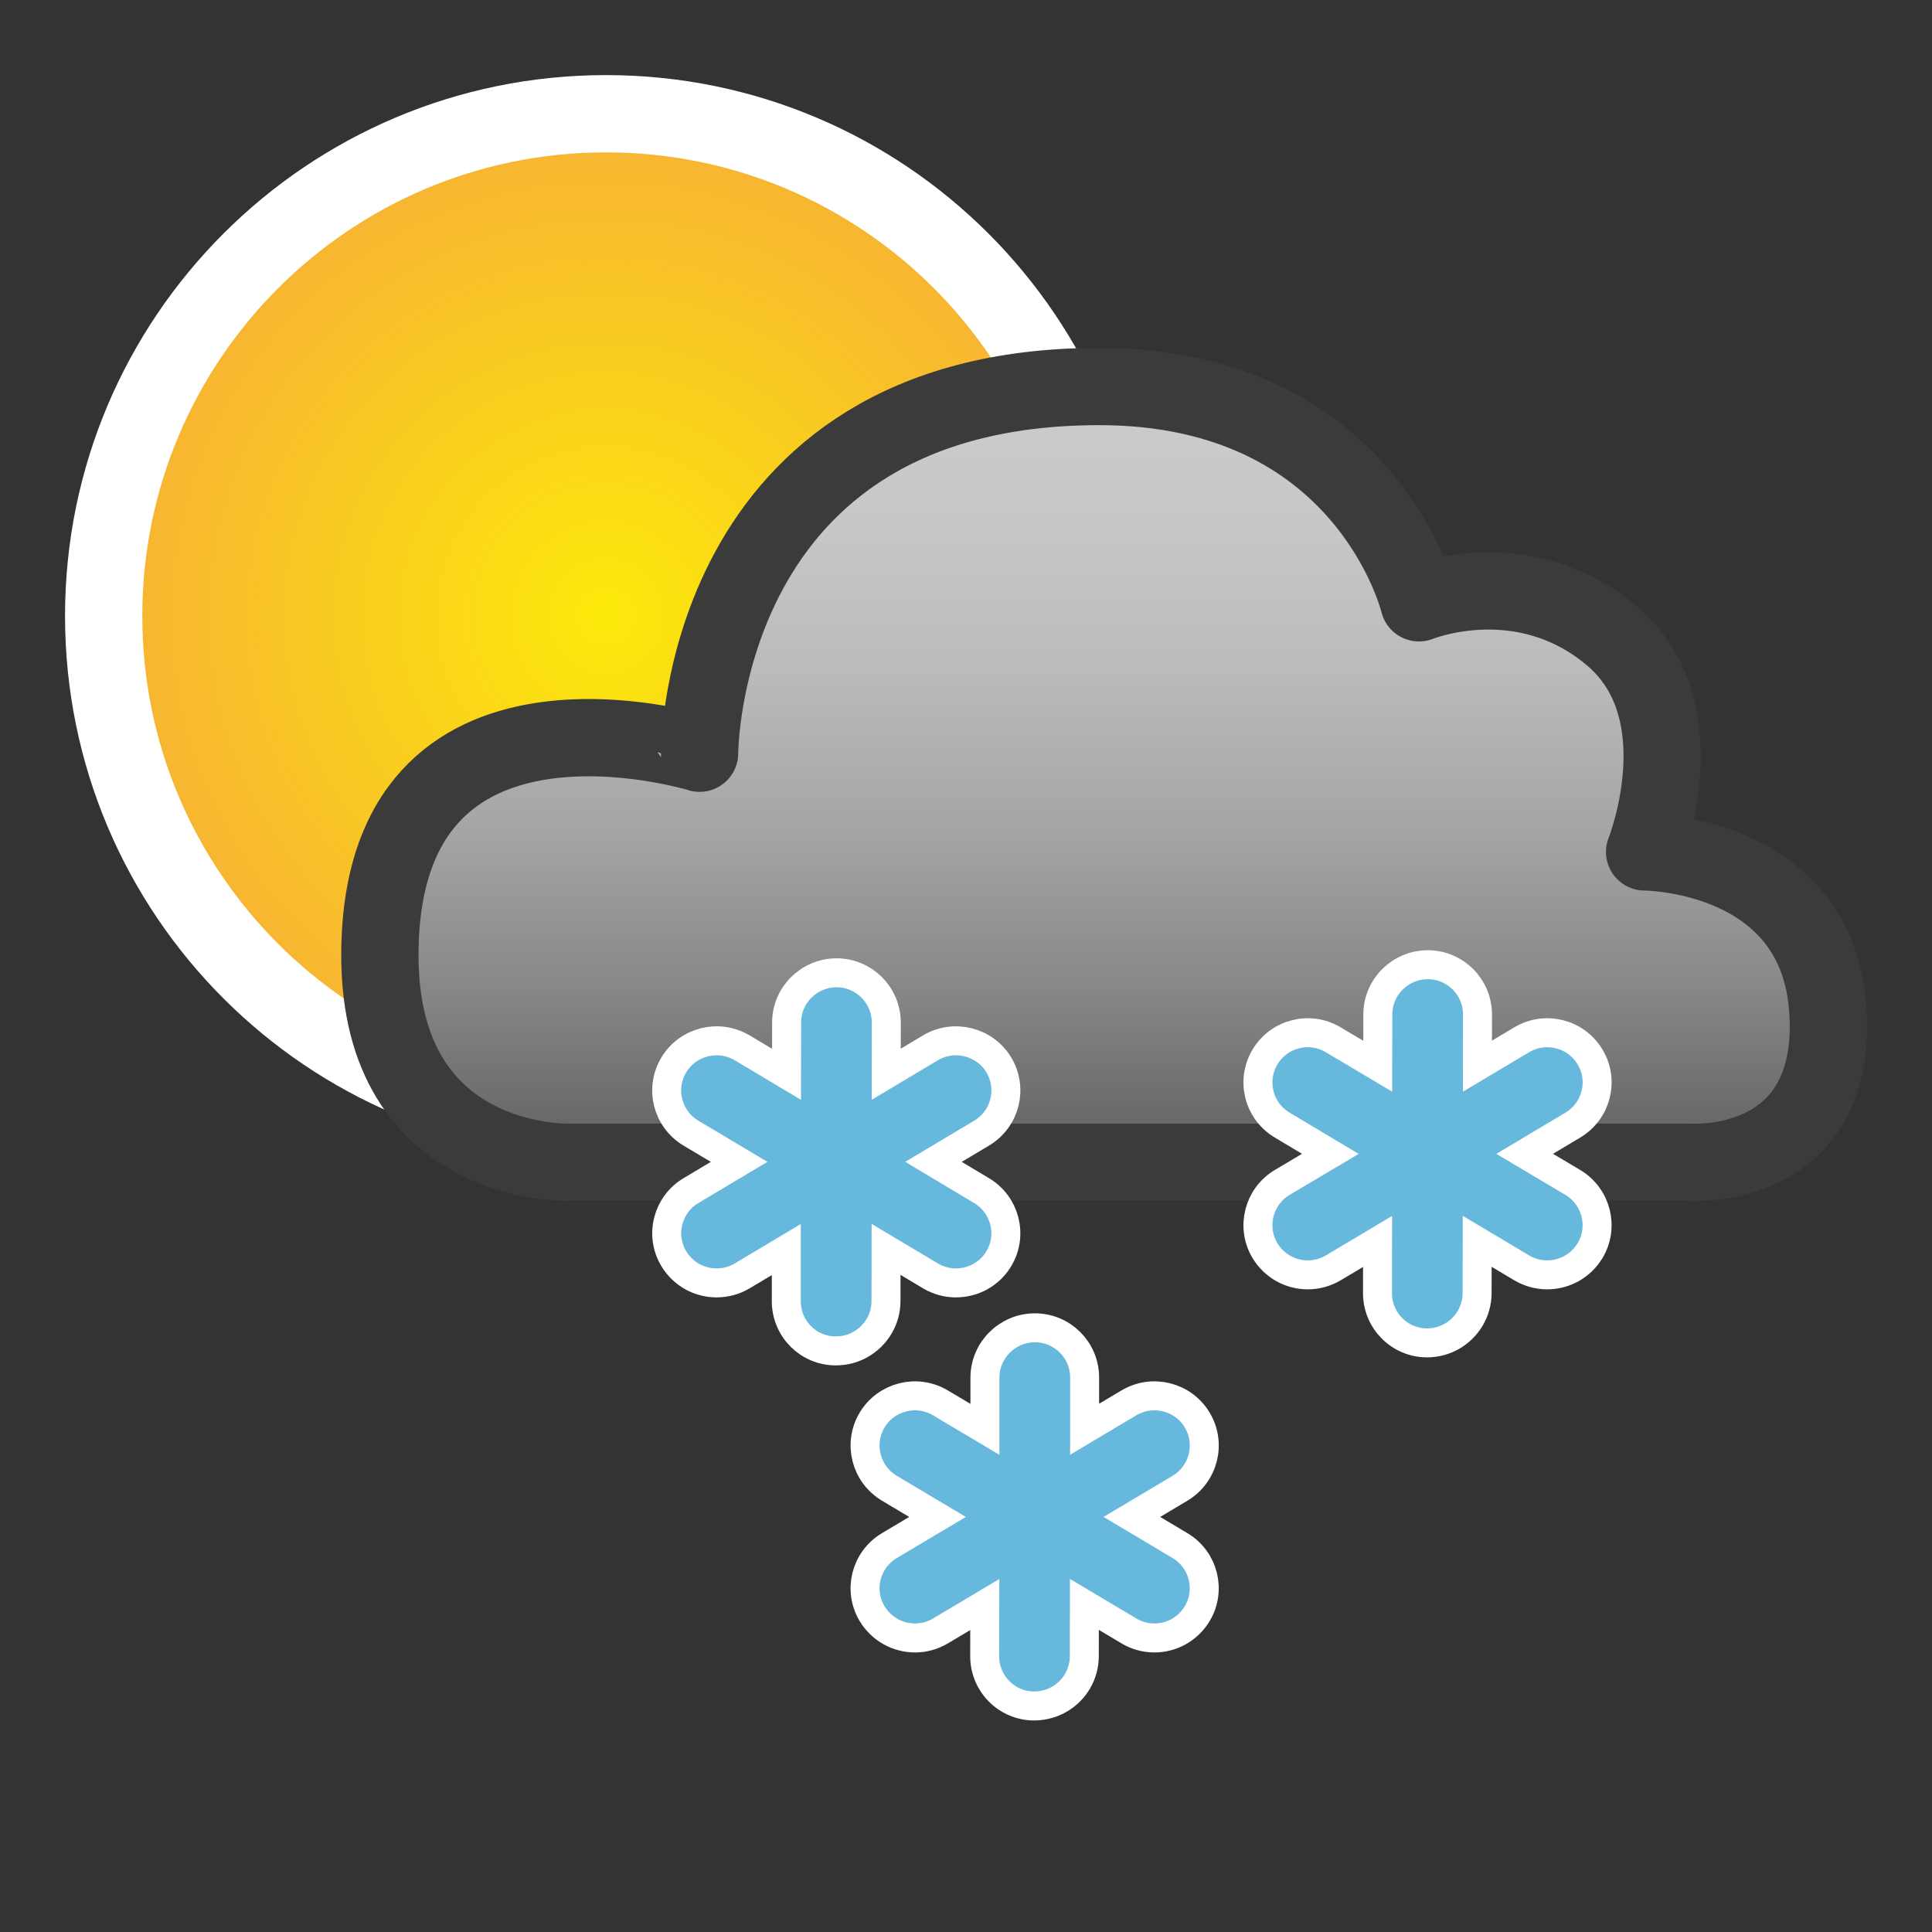
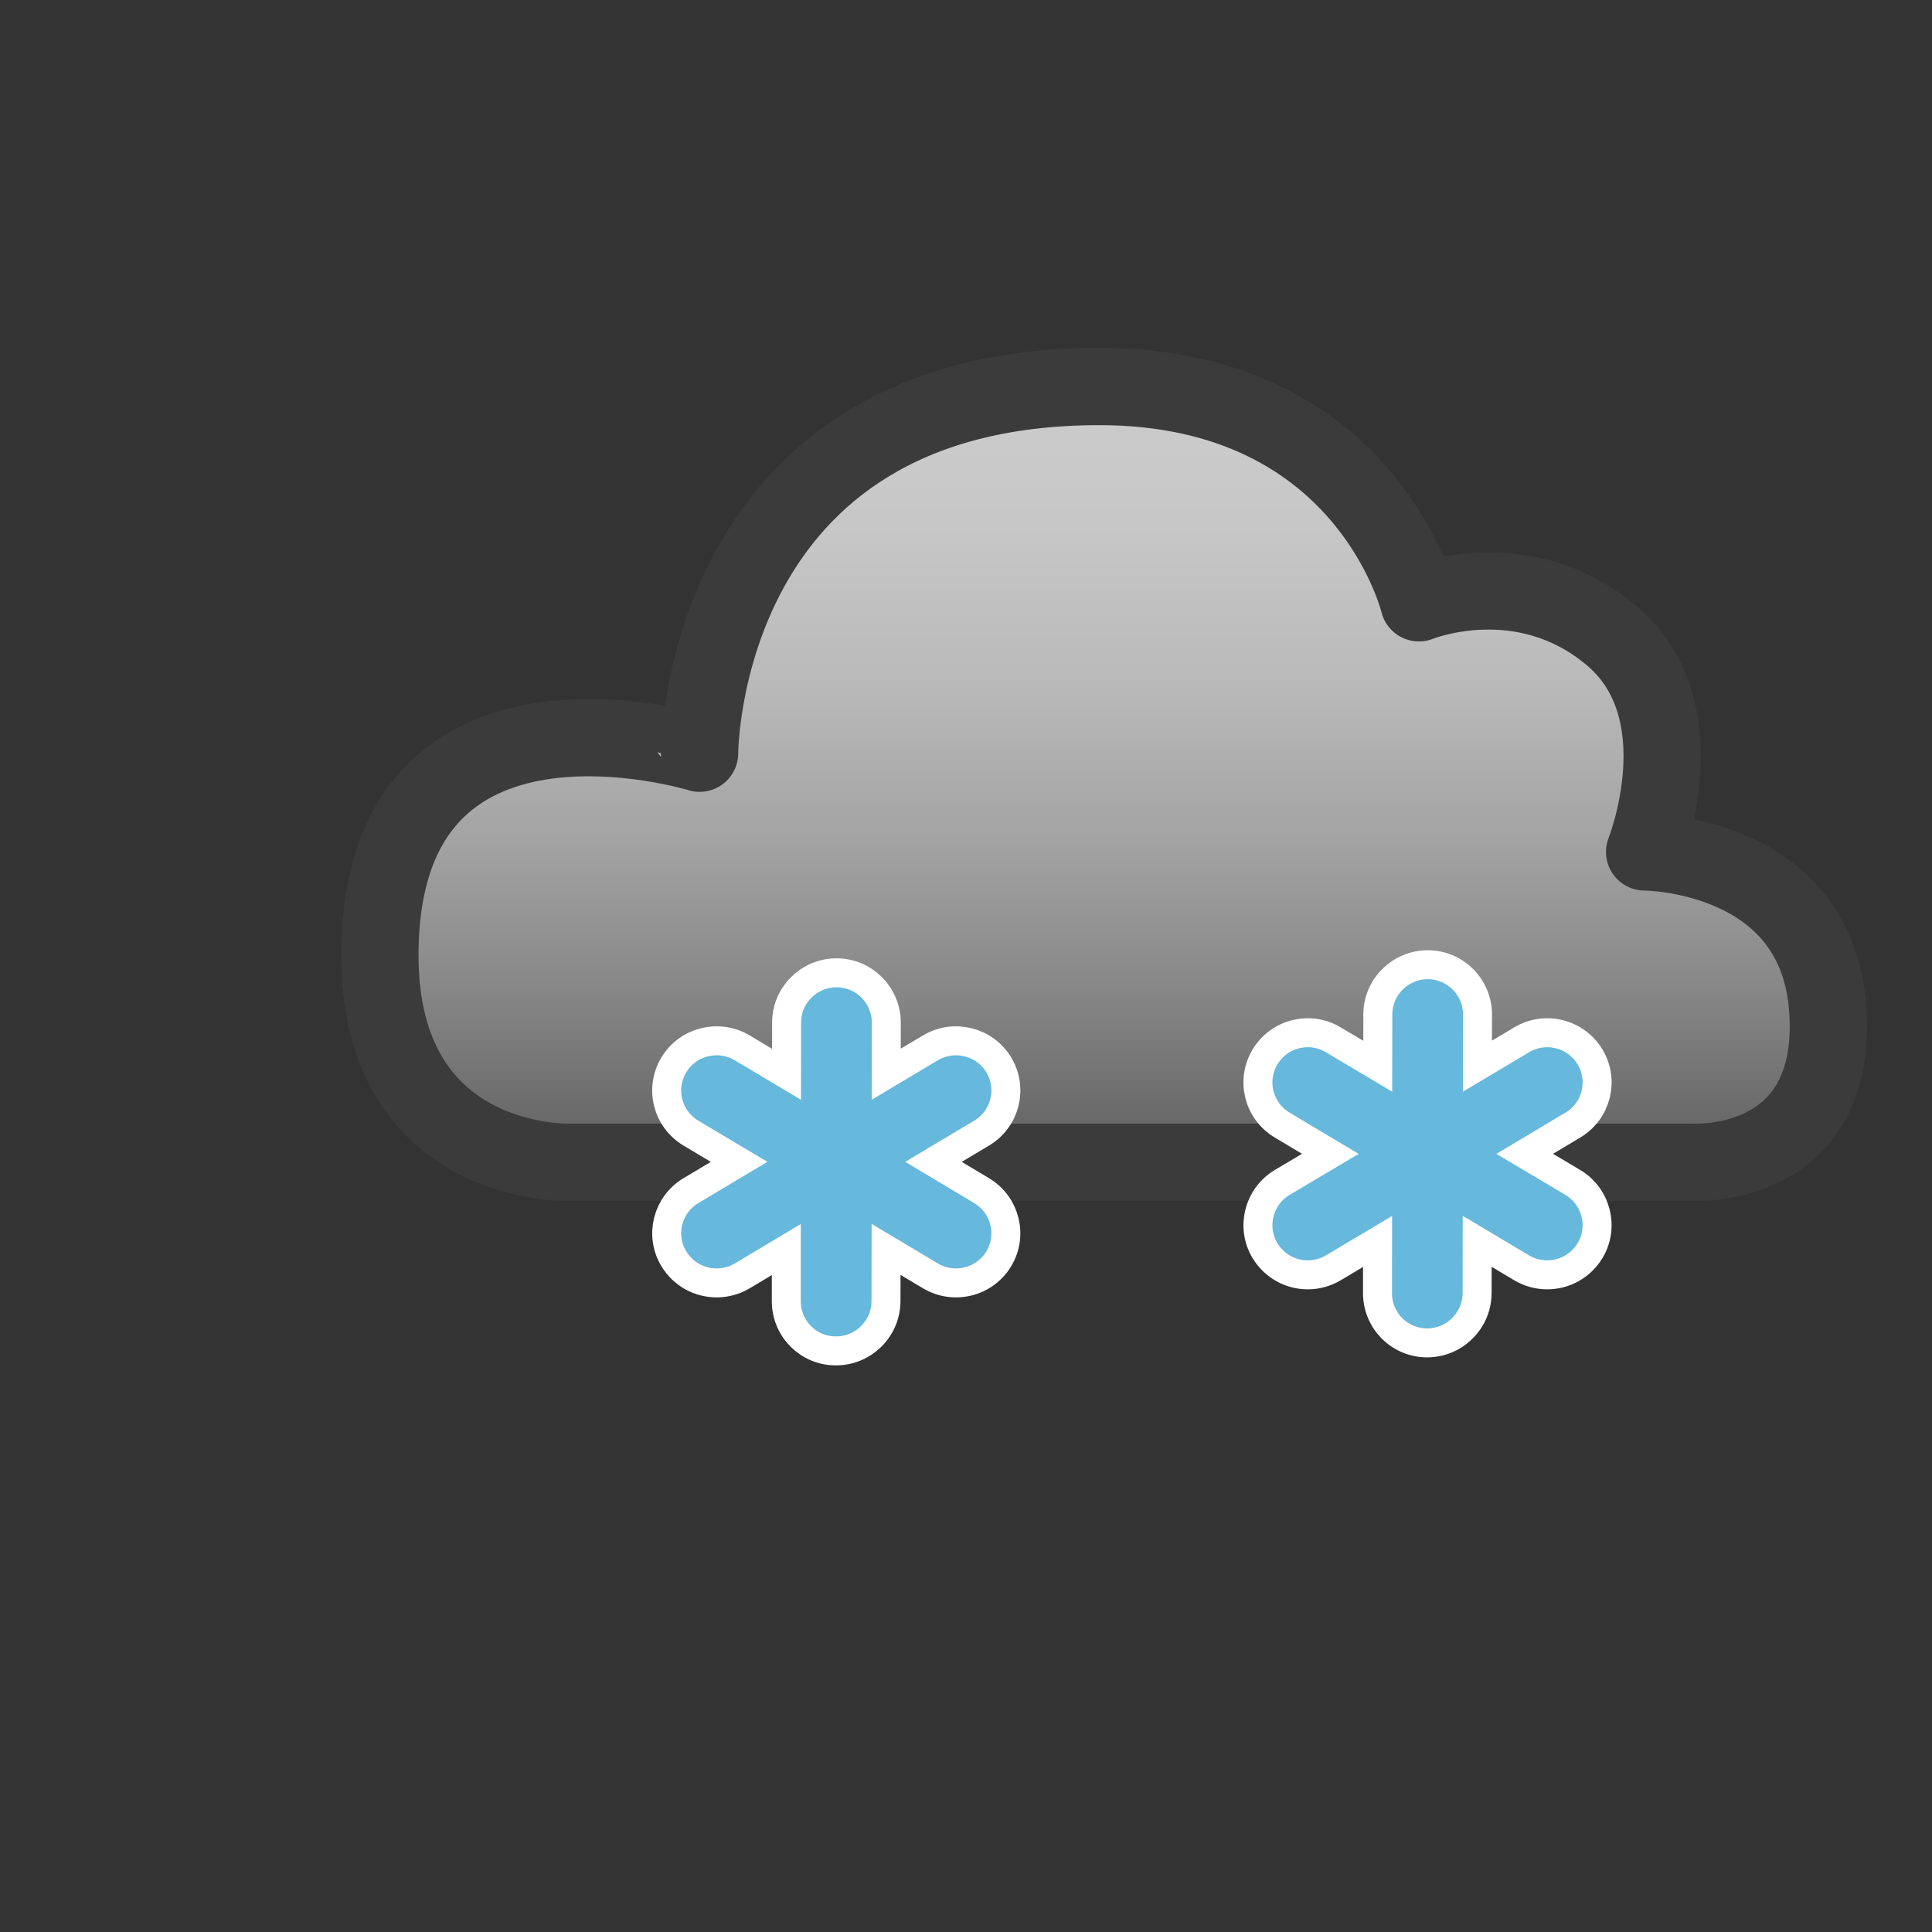
<svg xmlns="http://www.w3.org/2000/svg" version="1.1" x="0px" y="0px" width="100px" height="100px" viewBox="-3.366 -3.887 100 100" enable-background="new -3.366 -3.887 100 100" xml:space="preserve">
  <rect x="-3.366" y="-3.887" width="100" height="100" fill="#333333" stroke="none" />
  <defs>
</defs>
  <radialGradient id="SVGID_2_" cx="27.998" cy="27.998" r="25.998" gradientUnits="userSpaceOnUse">
    <stop offset="0" style="stop-color:#FCE90A" />
    <stop offset="1" style="stop-color:#F7B234" />
  </radialGradient>
-   <path fill="url(#SVGID_2_)" stroke="#FFFFFF" stroke-width="4" d="M53.996,27.996c0,14.359-11.637,26-25.996,26  c-14.355,0-26-11.641-26-26C2,13.641,13.645,2,28,2C42.359,2,53.996,13.641,53.996,27.996z" />
  <linearGradient id="SVGID_3_" gradientUnits="userSpaceOnUse" x1="53.783" y1="16.117" x2="53.783" y2="54.837">
    <stop offset="0" style="stop-color:#CCCCCC" />
    <stop offset="0.184" style="stop-color:#C7C7C7" />
    <stop offset="0.388" style="stop-color:#BABABA" />
    <stop offset="0.601" style="stop-color:#A4A4A4" />
    <stop offset="0.819" style="stop-color:#858585" />
    <stop offset="1" style="stop-color:#666666" />
  </linearGradient>
  <path fill="url(#SVGID_3_)" stroke="#3B3B3B" stroke-width="4" stroke-linejoin="round" d="M26.051,56.27h58.141  c0,0,7.543,0.488,7.055-7.785c-0.484-8.277-9.488-8.277-9.488-8.277s2.918-7.297-1.703-11.191c-4.625-3.895-9.977-1.703-9.977-1.703  s-2.68-11.195-16.551-11.195c-20.707,0-20.684,18.98-20.684,18.98S16.297,29.98,16.297,45.563  C16.297,56.559,26.051,56.27,26.051,56.27z" />
  <path fill="#66B8DC" stroke="#FFFFFF" stroke-width="1.5" d="M47.438,57.738l-2.488-1.488l2.488-1.484  c1.227-0.73,1.625-2.305,0.895-3.531c-0.73-1.215-2.316-1.613-3.539-0.887l-2.289,1.367l0.004-2.676  c-0.004-1.422-1.156-2.574-2.578-2.574c-1.426,0.004-2.586,1.16-2.582,2.582l-0.004,2.672l-2.297-1.371  c-1.227-0.727-2.809-0.328-3.539,0.887c-0.734,1.227-0.332,2.801,0.891,3.531l2.492,1.484l-2.492,1.488  c-1.219,0.727-1.625,2.305-0.891,3.523c0.242,0.406,0.578,0.715,0.957,0.93c0.777,0.43,1.762,0.449,2.586-0.039l2.281-1.363v2.676  c0,1.422,1.148,2.578,2.574,2.57c0.469,0,0.91-0.125,1.285-0.344c0.777-0.445,1.301-1.281,1.301-2.238l0.004-2.672l2.297,1.371  c0.816,0.488,1.801,0.469,2.582,0.039c0.379-0.215,0.719-0.523,0.957-0.93C49.063,60.043,48.66,58.465,47.438,57.738z" />
  <path fill="#66B8DC" stroke="#FFFFFF" stroke-width="1.5" d="M78.043,57.316l-2.492-1.48l2.492-1.488  c1.223-0.73,1.625-2.305,0.891-3.527c-0.73-1.219-2.316-1.621-3.539-0.887l-2.289,1.363l0.004-2.676  c-0.004-1.422-1.152-2.574-2.578-2.574c-1.426,0.004-2.586,1.16-2.582,2.582l-0.004,2.672l-2.301-1.367  c-1.219-0.734-2.805-0.332-3.535,0.887c-0.73,1.223-0.332,2.797,0.891,3.527l2.492,1.488L63,57.316  c-1.219,0.73-1.621,2.309-0.891,3.531c0.242,0.398,0.574,0.711,0.957,0.926c0.777,0.434,1.762,0.449,2.582-0.039l2.289-1.363  l-0.004,2.676c0,1.422,1.148,2.578,2.578,2.574c0.465-0.004,0.906-0.129,1.285-0.348c0.77-0.449,1.293-1.281,1.293-2.234  l0.004-2.676l2.297,1.371c0.824,0.488,1.805,0.473,2.586,0.039c0.383-0.215,0.715-0.527,0.957-0.926  C79.668,59.625,79.262,58.047,78.043,57.316z" />
-   <path fill="#66B8DC" stroke="#FFFFFF" stroke-width="1.5" d="M57.711,76.113l-2.492-1.484l2.492-1.484  c1.223-0.734,1.621-2.309,0.891-3.531c-0.73-1.219-2.316-1.617-3.539-0.887l-2.289,1.363v-2.676c0-1.422-1.148-2.574-2.578-2.574  c-1.422,0.004-2.582,1.16-2.582,2.582v2.672l-2.301-1.367c-1.223-0.73-2.805-0.332-3.539,0.887c-0.73,1.223-0.328,2.797,0.895,3.531  l2.492,1.484l-2.492,1.484c-1.223,0.727-1.625,2.305-0.895,3.523c0.242,0.402,0.578,0.715,0.961,0.93  c0.781,0.434,1.762,0.453,2.582-0.039l2.289-1.363l-0.004,2.676c0,1.422,1.148,2.578,2.57,2.574  c0.473-0.004,0.914-0.129,1.293-0.348c0.773-0.445,1.293-1.281,1.293-2.234l0.004-2.676l2.301,1.371  c0.816,0.492,1.805,0.473,2.582,0.039c0.379-0.215,0.715-0.527,0.957-0.93C59.332,78.418,58.93,76.84,57.711,76.113z" />
</svg>